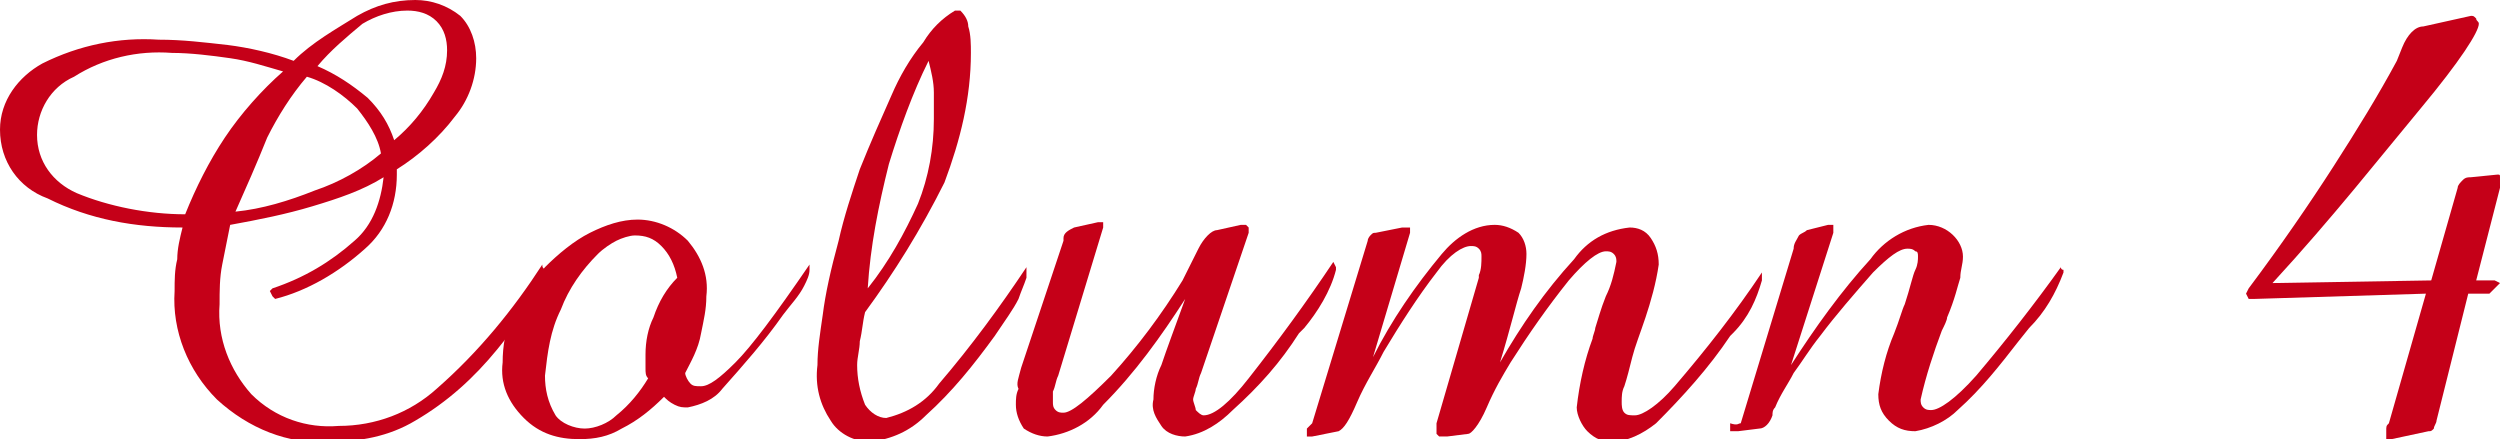
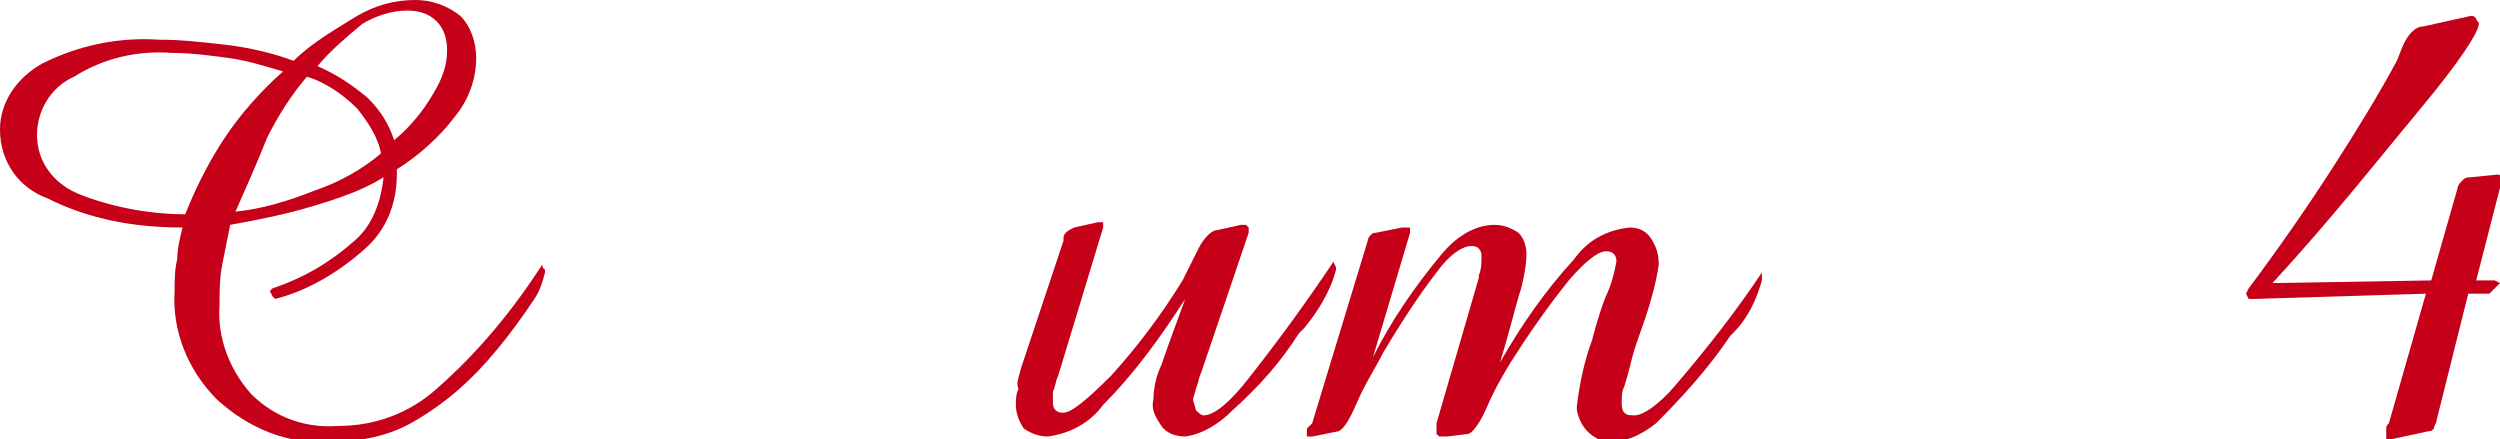
<svg xmlns="http://www.w3.org/2000/svg" version="1.1" id="レイヤー_1" x="0px" y="0px" width="94.5px" height="16.6px" viewBox="0 0 94.5 16.6" style="enable-background:new 0 0 94.5 16.6;" xml:space="preserve">
  <style type="text/css">
	.st0{fill:#C50018;}
</style>
  <title>アセット 6</title>
  <g id="レイヤー_2_1_">
    <g id="bg">
      <path class="st0" d="M6.9,8.6c-1.8,0-3.5-0.3-5.1-1.1C0.7,7.1,0,6.1,0,4.9c0-1.1,0.7-2,1.6-2.5c1.4-0.7,2.9-1,4.4-0.9    c0.9,0,1.7,0.1,2.6,0.2c0.8,0.1,1.7,0.3,2.5,0.6c0.7-0.7,1.6-1.2,2.4-1.7C14.2,0.2,14.9,0,15.7,0c0.6,0,1.2,0.2,1.7,0.6    C17.8,1,18,1.6,18,2.2c0,0.8-0.3,1.6-0.8,2.2c-0.6,0.8-1.4,1.5-2.2,2v0.2c0,1.1-0.4,2.1-1.2,2.8c-1,0.9-2.2,1.6-3.4,1.9l-0.1-0.1    l-0.1-0.2l0.1-0.1c1.2-0.4,2.2-1,3.1-1.8c0.7-0.6,1-1.5,1.1-2.4l0,0c-0.8,0.5-1.7,0.8-2.7,1.1c-1,0.3-2,0.5-3.1,0.7    C8.6,9,8.5,9.5,8.4,10c-0.1,0.5-0.1,1-0.1,1.5c-0.1,1.3,0.4,2.5,1.2,3.4c0.9,0.9,2.1,1.3,3.3,1.2c1.4,0,2.7-0.5,3.7-1.4    c1.6-1.4,2.9-3,4-4.7c0,0.1,0,0.1,0.1,0.2c0,0,0,0.1,0,0.1c-0.1,0.4-0.2,0.7-0.4,1c-0.4,0.6-0.9,1.3-1.4,1.9    c-0.9,1.1-1.9,2-3.1,2.7c-1,0.6-2.1,0.8-3.3,0.8c-1.5,0.1-3-0.5-4.2-1.6C7.1,14,6.5,12.5,6.6,11c0-0.4,0-0.8,0.1-1.2    C6.7,9.4,6.8,9,6.9,8.6z M7,8.1c0.4-1,0.9-2,1.5-2.9c0.6-0.9,1.4-1.8,2.2-2.5c-0.7-0.2-1.3-0.4-2-0.5C8,2.1,7.2,2,6.5,2    C5.2,1.9,3.9,2.2,2.8,2.9C1.9,3.3,1.4,4.2,1.4,5.1c0,1,0.6,1.8,1.5,2.2C4.1,7.8,5.6,8.1,7,8.1z M8.9,8c1-0.1,2-0.4,3-0.8    c0.9-0.3,1.8-0.8,2.5-1.4c-0.1-0.6-0.5-1.2-0.9-1.7c-0.5-0.5-1.2-1-1.9-1.2c-0.6,0.7-1.1,1.5-1.5,2.3C9.7,6.2,9.3,7.1,8.9,8z     M12,2.5c0.7,0.3,1.3,0.7,1.9,1.2c0.5,0.5,0.8,1,1,1.6c0.6-0.5,1.1-1.1,1.5-1.8c0.3-0.5,0.5-1,0.5-1.6c0-0.4-0.1-0.8-0.4-1.1    c-0.3-0.3-0.7-0.4-1.1-0.4c-0.6,0-1.2,0.2-1.7,0.5C13.1,1.4,12.5,1.9,12,2.5z" />
-       <path class="st0" d="M25.9,14.1c0,0.1,0.1,0.3,0.2,0.4c0.1,0.1,0.2,0.1,0.4,0.1c0.3,0,0.7-0.3,1.3-0.9c0.6-0.6,1.5-1.8,2.8-3.7    c0,0,0,0.1,0,0.1c0,0,0,0.1,0,0.1c0,0.2-0.1,0.4-0.2,0.6c-0.2,0.4-0.5,0.7-0.8,1.1c-0.7,1-1.5,1.9-2.3,2.8    c-0.3,0.4-0.8,0.6-1.3,0.7c-0.2,0-0.3,0-0.5-0.1c-0.2-0.1-0.3-0.2-0.4-0.3c-0.5,0.5-1,0.9-1.6,1.2c-0.5,0.3-1,0.4-1.6,0.4    c-0.8,0-1.5-0.2-2.1-0.8c-0.6-0.6-0.9-1.3-0.8-2.1c0-0.6,0.1-1.3,0.4-1.8c0.3-0.6,0.7-1.2,1.2-1.8c0.5-0.5,1.1-1,1.7-1.3    c0.6-0.3,1.2-0.5,1.8-0.5c0.7,0,1.4,0.3,1.9,0.8c0.5,0.6,0.8,1.3,0.7,2.1c0,0.5-0.1,0.9-0.2,1.4C26.4,13.2,26.1,13.7,25.9,14.1z     M25.6,10.5C25.5,10,25.3,9.6,25,9.3c-0.3-0.3-0.6-0.4-1-0.4c-0.2,0-0.5,0.1-0.7,0.2c-0.2,0.1-0.5,0.3-0.7,0.5    c-0.6,0.6-1.1,1.3-1.4,2.1c-0.4,0.8-0.5,1.6-0.6,2.5c0,0.5,0.1,1,0.4,1.5c0.2,0.3,0.7,0.5,1.1,0.5c0.4,0,0.9-0.2,1.2-0.5    c0.5-0.4,0.9-0.9,1.2-1.4c-0.1-0.1-0.1-0.2-0.1-0.4c0-0.2,0-0.3,0-0.5c0-0.5,0.1-1,0.3-1.4C24.9,11.4,25.2,10.9,25.6,10.5z" />
-       <path class="st0" d="M32.7,11.8c-0.1,0.4-0.1,0.7-0.2,1.1c0,0.3-0.1,0.6-0.1,0.9c0,0.5,0.1,1,0.3,1.5c0.2,0.3,0.5,0.5,0.8,0.5    c0.8-0.2,1.5-0.6,2-1.3c1.2-1.4,2.3-2.9,3.3-4.4c0,0.1,0,0.1,0,0.2c0,0.1,0,0.1,0,0.2c-0.1,0.3-0.2,0.5-0.3,0.8    c-0.2,0.4-0.5,0.8-0.9,1.4c-0.8,1.1-1.6,2.1-2.6,3c-0.6,0.6-1.3,0.9-2.1,1c-0.6,0-1.2-0.3-1.5-0.8c-0.4-0.6-0.6-1.3-0.5-2.1    c0-0.6,0.1-1.2,0.2-1.9c0.1-0.8,0.3-1.7,0.6-2.8c0.2-0.9,0.5-1.8,0.8-2.7c0.4-1,0.8-1.9,1.2-2.8c0.3-0.7,0.7-1.4,1.2-2    c0.3-0.5,0.7-0.9,1.2-1.2h0.2c0.2,0.2,0.3,0.4,0.3,0.6c0.1,0.3,0.1,0.7,0.1,1c0,1.7-0.4,3.3-1,4.9C34.8,8.7,33.8,10.3,32.7,11.8z     M32.8,10.9c0.8-1,1.4-2.1,1.9-3.2c0.4-1,0.6-2.1,0.6-3.2c0-0.3,0-0.6,0-1s-0.1-0.8-0.2-1.2c-0.6,1.2-1.1,2.6-1.5,3.9    C33.2,7.8,32.9,9.3,32.8,10.9z" />
      <path class="st0" d="M38.6,13.9l1.6-4.8c0,0,0,0,0-0.1c0-0.2,0.2-0.3,0.4-0.4l0.9-0.2h0.1c0.1,0,0.1,0,0.1,0c0,0,0,0.1,0,0.1    c0,0,0,0.1,0,0.1l0,0L40,14.2c-0.1,0.2-0.1,0.4-0.2,0.6c0,0.1,0,0.3,0,0.4c0,0.1,0,0.2,0.1,0.3c0.1,0.1,0.2,0.1,0.3,0.1    c0.3,0,0.9-0.5,1.8-1.4c1-1.1,1.9-2.3,2.7-3.6c0.2-0.4,0.4-0.8,0.6-1.2C45.5,9,45.8,8.7,46,8.7l0.9-0.2h0.1c0,0,0.1,0,0.1,0    c0,0,0.1,0.1,0.1,0.1c0,0,0,0.1,0,0.1c0,0,0,0.1,0,0.1l-1.8,5.3c-0.1,0.2-0.1,0.4-0.2,0.6c0,0.1-0.1,0.3-0.1,0.4    c0,0.1,0.1,0.3,0.1,0.4c0.1,0.1,0.2,0.2,0.3,0.2c0.4,0,1-0.5,1.7-1.4c1.1-1.4,2.2-2.9,3.2-4.4l0.1,0.2c0,0,0,0.1,0,0.1    c-0.2,0.8-0.7,1.6-1.2,2.2l-0.2,0.2c-0.7,1.1-1.5,2-2.5,2.9c-0.5,0.5-1.1,0.9-1.8,1c-0.3,0-0.7-0.1-0.9-0.4    c-0.2-0.3-0.4-0.6-0.3-1c0-0.4,0.1-0.9,0.3-1.3c0.2-0.6,0.5-1.4,0.9-2.5c-0.9,1.4-1.9,2.8-3.1,4c-0.5,0.7-1.3,1.1-2.1,1.2    c-0.3,0-0.6-0.1-0.9-0.3c-0.2-0.3-0.3-0.6-0.3-0.9c0-0.2,0-0.4,0.1-0.6C38.4,14.5,38.5,14.3,38.6,13.9z" />
      <path class="st0" d="M49.6,16l2.1-6.9c0-0.1,0.1-0.2,0.1-0.2c0.1-0.1,0.1-0.1,0.2-0.1L53,8.6h0.1c0.1,0,0.1,0,0.2,0    c0,0,0,0.1,0,0.1v0.1l0,0l-1.4,4.7c0.7-1.4,1.6-2.7,2.6-3.9c0.5-0.6,1.2-1.1,2-1.1c0.3,0,0.6,0.1,0.9,0.3c0.2,0.2,0.3,0.5,0.3,0.8    c0,0.4-0.1,0.9-0.2,1.3c-0.2,0.6-0.4,1.5-0.8,2.8c0.8-1.4,1.7-2.7,2.8-3.9c0.5-0.7,1.2-1.1,2.1-1.2c0.3,0,0.6,0.1,0.8,0.4    c0.2,0.3,0.3,0.6,0.3,1c-0.1,0.7-0.3,1.4-0.5,2c-0.2,0.6-0.4,1.1-0.5,1.5s-0.2,0.8-0.3,1.1c-0.1,0.2-0.1,0.4-0.1,0.6    c0,0.1,0,0.3,0.1,0.4c0.1,0.1,0.2,0.1,0.4,0.1c0.3,0,0.9-0.4,1.5-1.1c1.2-1.4,2.3-2.8,3.3-4.3c0,0.1,0,0.1,0,0.2c0,0,0,0.1,0,0.1    c-0.2,0.7-0.5,1.4-1.1,2l-0.1,0.1c-0.8,1.2-1.8,2.3-2.8,3.3c-0.5,0.4-1.1,0.7-1.7,0.7c-0.3,0-0.6-0.1-0.9-0.4    c-0.2-0.2-0.4-0.6-0.4-0.9c0.1-0.9,0.3-1.8,0.6-2.6c0-0.1,0.1-0.3,0.1-0.4c0.1-0.3,0.2-0.7,0.4-1.2c0.2-0.4,0.3-0.8,0.4-1.3    c0-0.1,0-0.2-0.1-0.3c-0.1-0.1-0.2-0.1-0.3-0.1c-0.3,0-0.8,0.4-1.4,1.1c-0.8,1-1.5,2-2.2,3.1c-0.3,0.5-0.6,1-0.9,1.7s-0.6,1-0.7,1    l-0.8,0.1h-0.1c0,0-0.1,0-0.2,0c0,0-0.1-0.1-0.1-0.1c0-0.1,0-0.1,0-0.2V16l1.6-5.5c0,0,0-0.1,0-0.1c0.1-0.2,0.1-0.5,0.1-0.7    c0-0.1,0-0.2-0.1-0.3c-0.1-0.1-0.2-0.1-0.3-0.1c-0.3,0-0.8,0.3-1.3,1c-0.7,0.9-1.4,2-2,3c-0.3,0.6-0.7,1.2-1,1.9s-0.5,1-0.7,1.1    l-1,0.2h-0.1c0,0-0.1,0-0.1,0c0,0,0-0.1,0-0.1c0-0.1,0-0.1,0-0.2L49.6,16z" />
-       <path class="st0" d="M65.8,16l2-6.6c0-0.2,0.1-0.3,0.2-0.5c0.1-0.1,0.2-0.1,0.3-0.2l0.8-0.2h0.1c0,0,0.1,0,0.1,0c0,0,0,0.1,0,0.1    v0.1c0,0,0,0,0,0.1l-1.6,5c0.9-1.4,1.9-2.8,3-4c0.5-0.7,1.3-1.2,2.2-1.3c0.7,0,1.3,0.6,1.3,1.2c0,0,0,0,0,0c0,0.3-0.1,0.5-0.1,0.8    c-0.1,0.3-0.2,0.8-0.5,1.5c0,0.1-0.1,0.3-0.2,0.5c-0.3,0.8-0.6,1.7-0.8,2.6c0,0.1,0,0.2,0.1,0.3c0.1,0.1,0.2,0.1,0.3,0.1    c0.3,0,0.9-0.4,1.7-1.3c1.1-1.3,2.2-2.7,3.2-4.1c0,0,0,0.1,0.1,0.1c0,0,0,0.1,0,0.1c-0.3,0.8-0.7,1.5-1.3,2.1l-0.4,0.5    c-0.7,0.9-1.4,1.8-2.3,2.6c-0.4,0.4-1,0.7-1.6,0.8c-0.4,0-0.7-0.1-1-0.4c-0.3-0.3-0.4-0.6-0.4-1c0.1-0.8,0.3-1.6,0.6-2.3    c0.2-0.5,0.3-0.9,0.4-1.1c0.2-0.6,0.3-1.1,0.4-1.3c0.1-0.2,0.1-0.4,0.1-0.5c0-0.1,0-0.2-0.1-0.2c-0.1-0.1-0.2-0.1-0.3-0.1    c-0.3,0-0.7,0.3-1.3,0.9c-0.7,0.8-1.4,1.6-2,2.4c-0.4,0.5-0.7,1-1,1.4c-0.2,0.4-0.5,0.8-0.7,1.3c-0.1,0.1-0.1,0.2-0.1,0.3    c-0.1,0.3-0.3,0.5-0.5,0.5l-0.8,0.1h-0.1c-0.1,0-0.1,0-0.2,0c0,0,0-0.1,0-0.1c0-0.1,0-0.1,0-0.2C65.7,16.1,65.7,16,65.8,16z" />
      <path class="st0" d="M90.3,16l1.4-4.9l-6.5,0.2h-0.2l-0.1-0.2l0.1-0.2c1.2-1.6,2.3-3.2,3.2-4.6s1.7-2.7,2.4-4l0.2-0.5    C91,1.3,91.3,1,91.6,1l1.8-0.4l0,0c0.1,0,0.1,0,0.2,0.1c0,0.1,0.1,0.1,0.1,0.2c0,0.3-0.7,1.4-2.2,3.2s-3.3,4.1-5.6,6.6l6-0.1    l1-3.5c0-0.1,0.1-0.2,0.2-0.3c0.1-0.1,0.2-0.1,0.3-0.1l1-0.1l0,0c0.1,0,0.1,0,0.1,0.1c0,0.1,0,0.1,0,0.2V7v0.1l-0.9,3.5h0.7    l0.2,0.1L94.2,11l-0.1,0.1h-0.8l-1.2,4.8c0,0.1-0.1,0.2-0.1,0.3c-0.1,0.1-0.1,0.1-0.2,0.1l-1.4,0.3h-0.1c0,0-0.1,0-0.1,0    c0,0,0,0,0-0.1c0-0.1,0-0.1,0-0.2C90.2,16.1,90.2,16.1,90.3,16z" />
    </g>
  </g>
</svg>